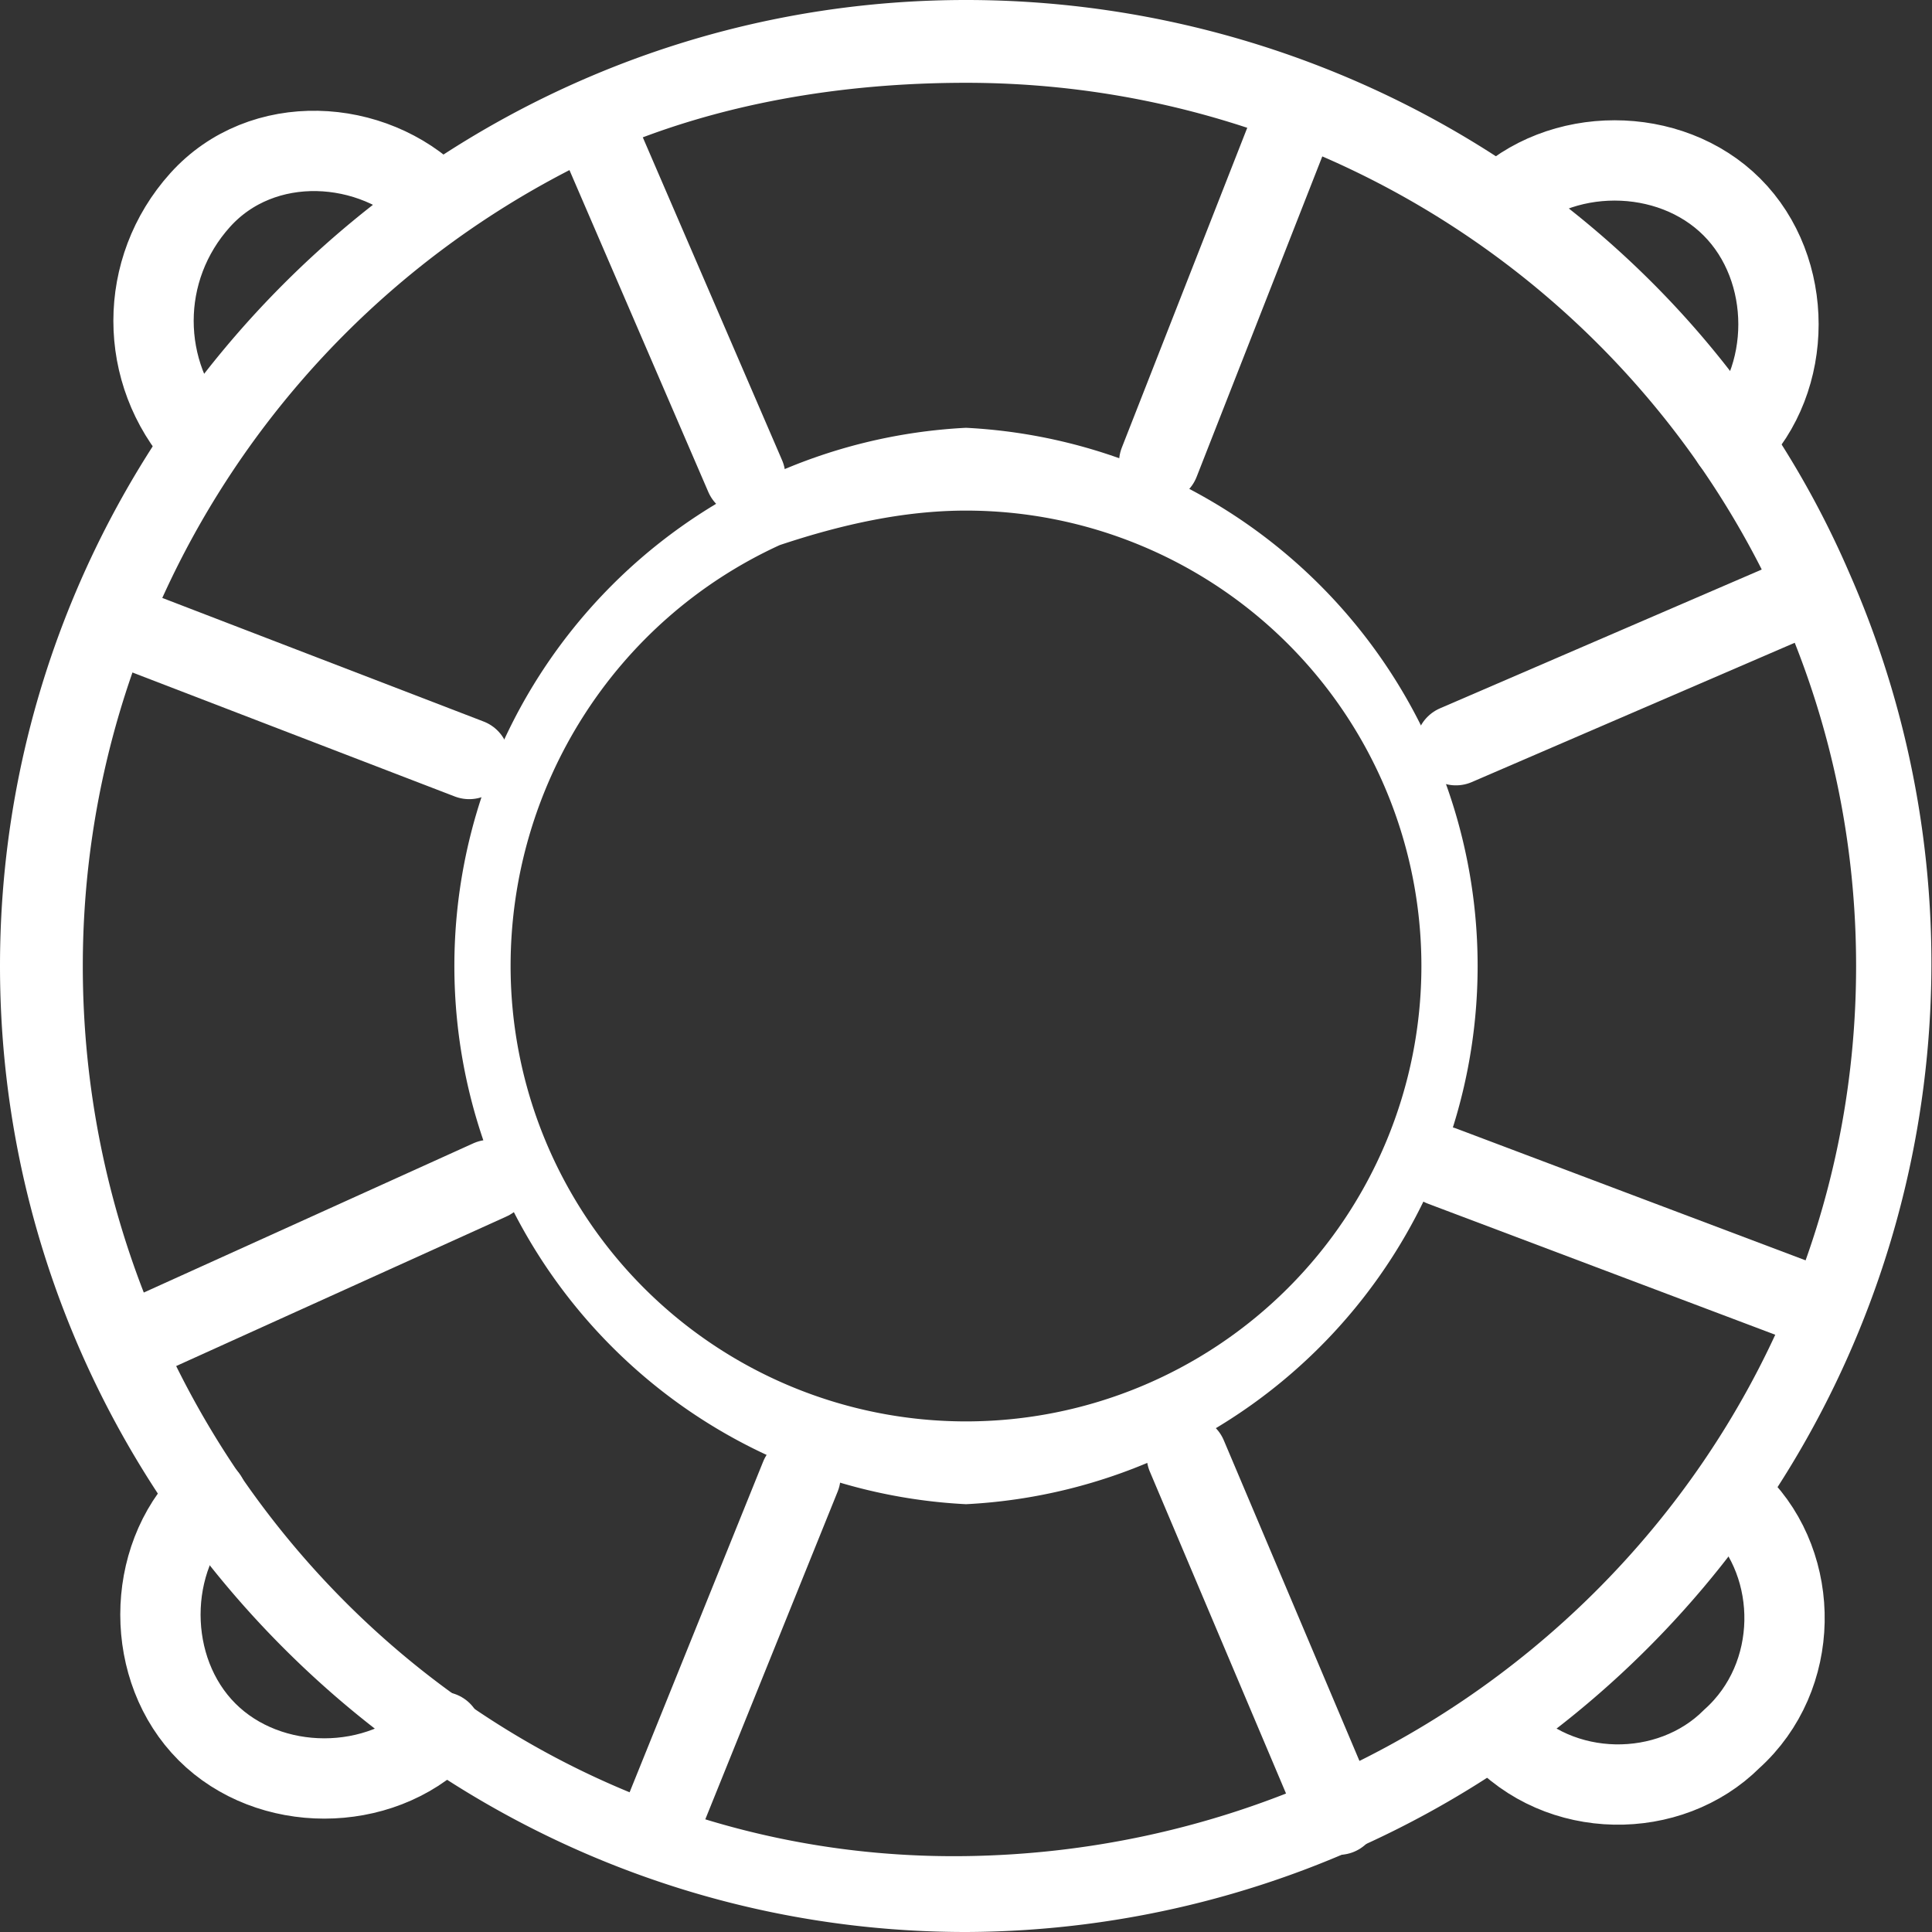
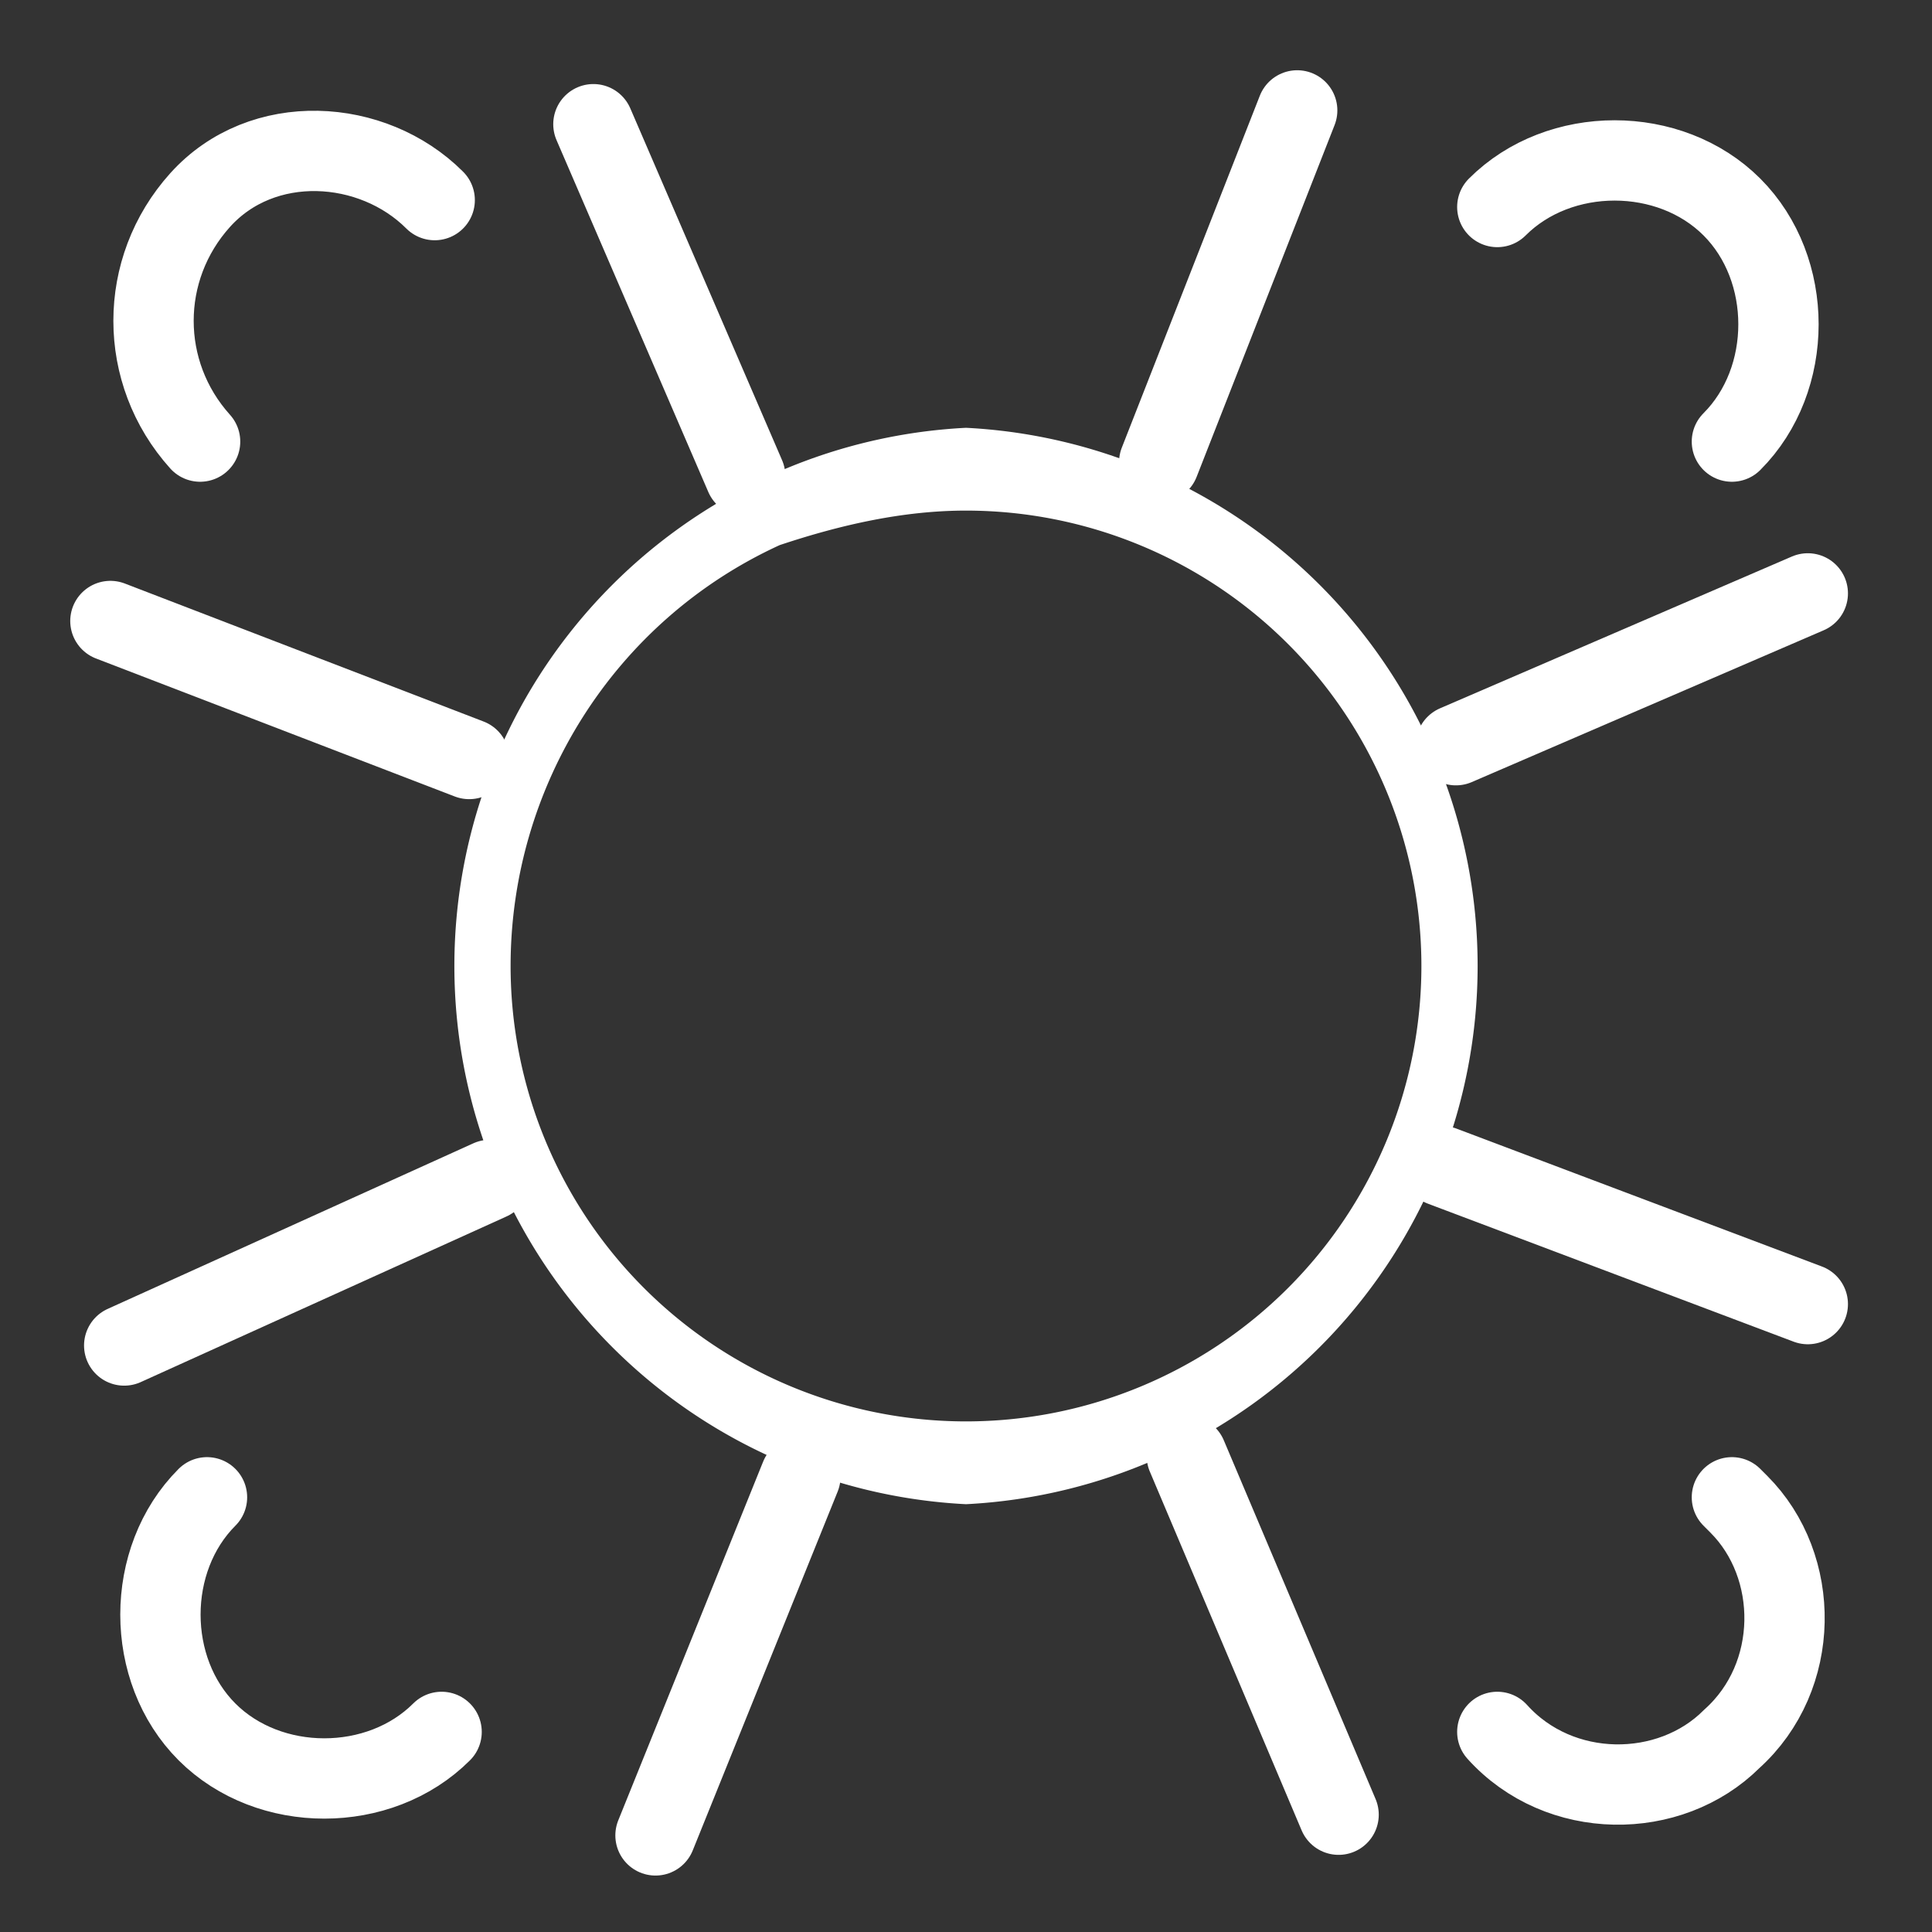
<svg xmlns="http://www.w3.org/2000/svg" viewBox="0 0 28 28">
  <rect x="0" y="0" width="28" height="28" fill="#333333" stroke="none" />
  <style>.sui-st0{fill:#fff}.sui-st1{fill:none;stroke:#fff;stroke-width:1.164;stroke-linecap:round}</style>
-   <path d="M14 1.2c7.1 0 12.9 5.7 12.9 12.8S21.1 26.8 14 26.9 1.2 21.1 1.2 14c0-5.1 3-9.7 7.6-11.8 1.6-.7 3.4-1 5.2-1M14 0C6.3 0 0 6.3 0 14s6.3 14 14 14A14.04 14.04 0 0 0 26.8 8.3C24.6 3.2 19.5 0 14 0" class="sui-st0" />
  <path d="M14 7.4A6.6 6.6 0 1 1 7.4 14c0-2.6 1.5-5 3.9-6.1.9-.3 1.8-.5 2.7-.5m0-1.2a7.81 7.81 0 0 0 0 15.6 7.81 7.81 0 0 0 0-15.6" class="sui-st0" />
  <path d="m21.1 10.8 5.1-2.2M7.1 17.1l-5.3 2.4M17.2 21.1l2.2 5.2M10.8 6.9 8.6 1.8M16.8 6.7l2-5.1M9.5 26.6l2.1-5.2M6.8 11 1.6 9M26.2 18.9l-5.3-2M2.9 6.4c-.9-1-.9-2.5 0-3.5s2.5-.9 3.4 0M21.7 25.1c.9 1 2.5 1 3.4.1 1-.9 1-2.5.1-3.4l-.1-.1M6.4 25.1c-.9.9-2.5.9-3.4 0s-.9-2.5 0-3.4h0M25.1 6.4c.9-.9.9-2.5 0-3.4s-2.5-.9-3.4 0h0" class="sui-st1" />
</svg>